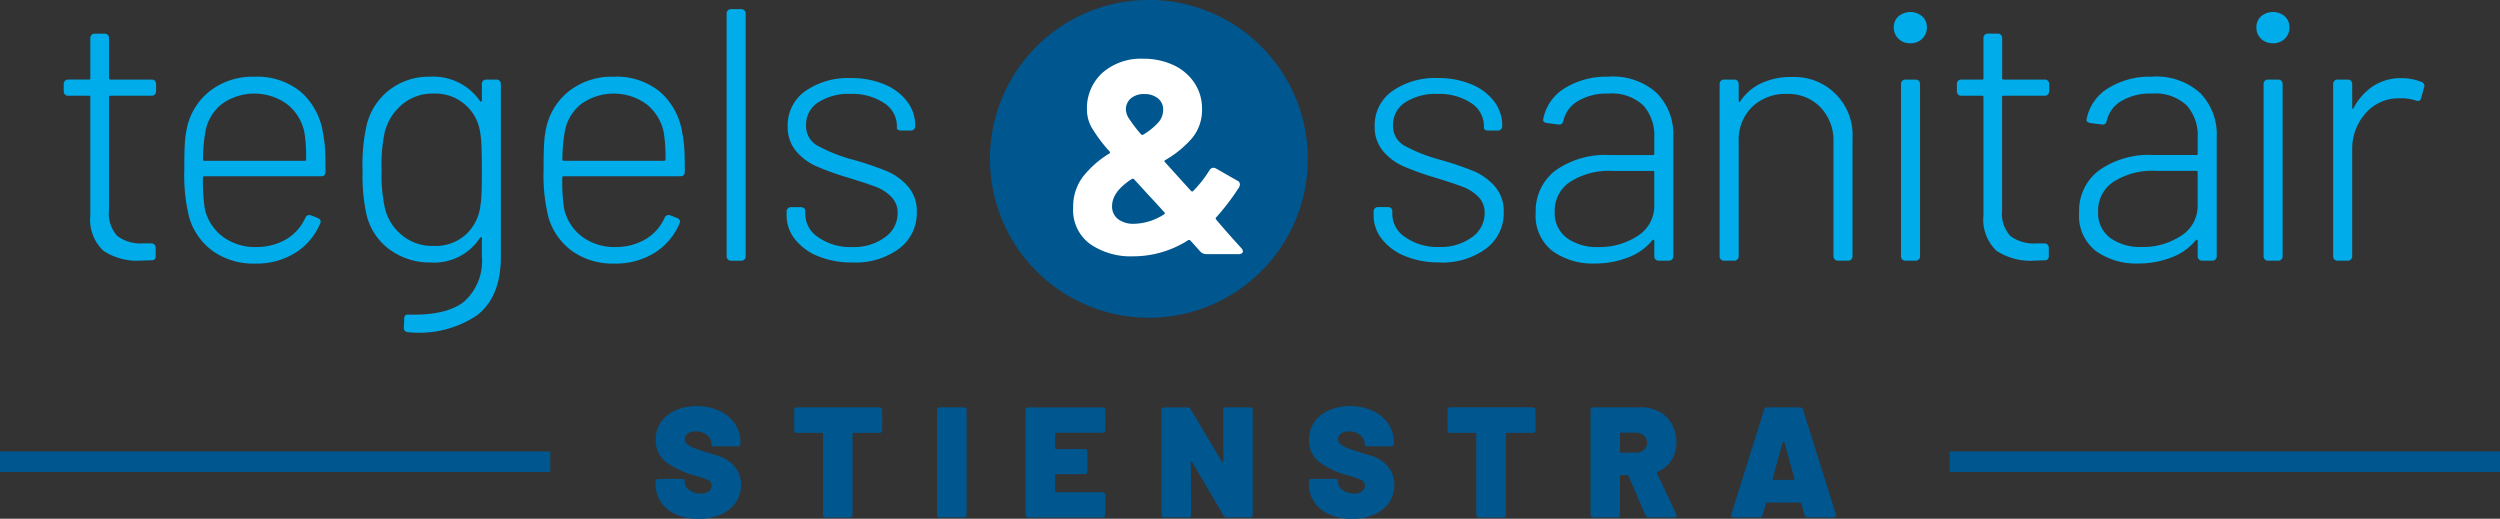
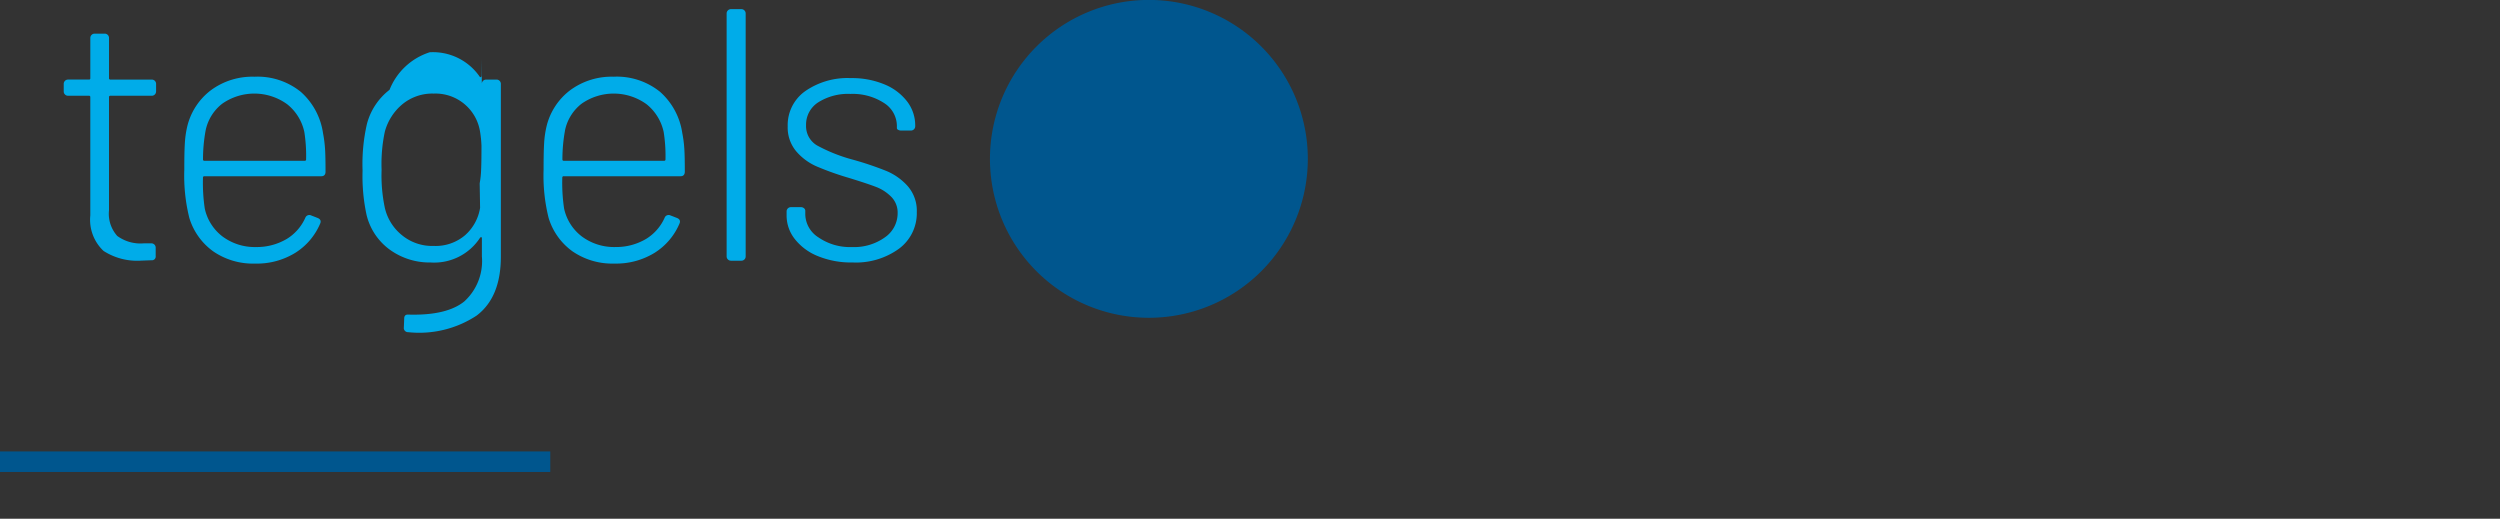
<svg xmlns="http://www.w3.org/2000/svg" id="logo_TegelsSanitair_Stienstra_CMYK" width="226.515" height="47" viewBox="0 0 226.515 47">
  <rect x="0" y="0" width="226.515" height="47" fill="#333333" stroke="none" />
-   <path id="Path_2920" data-name="Path 2920" d="M286.209,122.2l.912-3.294c.018-.046.046-.071.077-.071s.055.025.065.071l.912,3.294a.1.1,0,0,1-.015.092.1.1,0,0,1-.086.037H286.3a.087.087,0,0,1-.1-.1V122.2Zm3.18,3.534H291.7c.16,0,.243-.071.243-.213a.316.316,0,0,0-.015-.1l-2.964-9.437a.291.291,0,0,0-.3-.228h-2.936a.291.291,0,0,0-.3.228l-2.964,9.437a.22.22,0,0,0,.228.314H285a.278.278,0,0,0,.3-.228l.283-1.026a.121.121,0,0,1,.129-.1h2.964a.126.126,0,0,1,.129.1l.287,1.026a.278.278,0,0,0,.3.228m-16.9-7.684h1.3a1.088,1.088,0,0,1,.743.25.837.837,0,0,1,.287.662.811.811,0,0,1-.287.65,1.088,1.088,0,0,1-.743.25h-1.3a.1.1,0,0,1-.114-.114v-1.584a.1.1,0,0,1,.114-.114m2.508,7.681h2.268c.151,0,.228-.055.228-.173a.323.323,0,0,0-.028-.142l-1.738-3.679a.1.1,0,0,1,.055-.142,2.713,2.713,0,0,0,1.248-1.041,2.941,2.941,0,0,0,.45-1.624,3.349,3.349,0,0,0-.407-1.661,2.826,2.826,0,0,0-1.14-1.118,3.523,3.523,0,0,0-1.7-.4h-4.261a.239.239,0,0,0-.271.271v9.437a.239.239,0,0,0,.271.271H272.1a.239.239,0,0,0,.271-.271v-3.451a.1.1,0,0,1,.114-.114H273a.129.129,0,0,1,.142.086l1.541,3.549a.312.312,0,0,0,.314.2m-10.556-9.98h-7.425a.239.239,0,0,0-.271.271V117.8a.239.239,0,0,0,.271.271h2.224a.1.1,0,0,1,.114.114v7.284a.239.239,0,0,0,.271.271h2.138a.239.239,0,0,0,.271-.271v-7.284a.1.1,0,0,1,.114-.114h2.3a.239.239,0,0,0,.271-.271v-1.769a.239.239,0,0,0-.271-.271m-16.382,10.091a5.049,5.049,0,0,0,2.018-.379,3.108,3.108,0,0,0,1.362-1.075,2.774,2.774,0,0,0,.484-1.624,2.483,2.483,0,0,0-.6-1.676,3.114,3.114,0,0,0-1.488-.955c-.595-.176-.931-.277-1-.305-.552-.173-.961-.311-1.226-.422a1.968,1.968,0,0,1-.592-.342.569.569,0,0,1-.191-.434.593.593,0,0,1,.265-.515,1.237,1.237,0,0,1,.721-.185,1.5,1.5,0,0,1,1.041.348,1.041,1.041,0,0,1,.385.776v.114c0,.077.089.114.271.114h2.1a.239.239,0,0,0,.271-.271v-.071a2.963,2.963,0,0,0-.521-1.725,3.409,3.409,0,0,0-1.427-1.168,4.823,4.823,0,0,0-2.018-.413,4.594,4.594,0,0,0-1.9.37,3.1,3.1,0,0,0-1.334,1.063,2.7,2.7,0,0,0-.484,1.59,2.418,2.418,0,0,0,.955,2.067,7.69,7.69,0,0,0,2.366,1.14l.413.114a6.1,6.1,0,0,1,1.041.385.507.507,0,0,1,.287.471.677.677,0,0,1-.228.493,1.058,1.058,0,0,1-.755.222,1.674,1.674,0,0,1-1.041-.314.877.877,0,0,1-.413-.7v-.157c0-.1-.089-.142-.271-.142h-2.1a.239.239,0,0,0-.271.271v.142a2.954,2.954,0,0,0,.484,1.682,3.127,3.127,0,0,0,1.368,1.118,4.977,4.977,0,0,0,2.04.391m-16.974-.114h2.138a.239.239,0,0,0,.271-.271l-.028-4.689c0-.055.015-.086.049-.092s.065.015.092.065l2.822,4.8a.344.344,0,0,0,.327.185h2.052a.24.24,0,0,0,.271-.271v-9.437a.239.239,0,0,0-.271-.271h-2.138a.239.239,0,0,0-.271.271l.015,4.591c0,.068-.018.1-.055.1a.122.122,0,0,1-.086-.055l-2.807-4.717a.344.344,0,0,0-.327-.185H231.1a.239.239,0,0,0-.271.271v9.437a.239.239,0,0,0,.271.271m-5.358-7.955v-1.753a.239.239,0,0,0-.271-.271h-6.686a.239.239,0,0,0-.271.271v9.437a.239.239,0,0,0,.271.271h6.686a.239.239,0,0,0,.271-.271v-1.753a.24.24,0,0,0-.271-.271h-4.163a.1.1,0,0,1-.114-.114v-1.4a.1.1,0,0,1,.114-.114h2.539a.24.24,0,0,0,.271-.271v-1.738a.24.24,0,0,0-.271-.271h-2.539a.1.1,0,0,1-.114-.114V118.17a.1.1,0,0,1,.114-.114h4.163a.239.239,0,0,0,.271-.271m-14.98,7.949H212.9a.239.239,0,0,0,.271-.271v-9.437a.239.239,0,0,0-.271-.271h-2.138a.239.239,0,0,0-.271.271v9.437a.239.239,0,0,0,.271.271m-5.518-9.977h-7.425a.239.239,0,0,0-.271.271V117.8a.239.239,0,0,0,.271.271h2.225a.1.1,0,0,1,.114.114v7.284a.239.239,0,0,0,.271.271h2.138a.239.239,0,0,0,.271-.271v-7.284a.1.1,0,0,1,.114-.114h2.3a.239.239,0,0,0,.271-.271v-1.769a.239.239,0,0,0-.271-.271m-16.382,10.091a5.049,5.049,0,0,0,2.018-.379,3.108,3.108,0,0,0,1.362-1.075,2.774,2.774,0,0,0,.484-1.624,2.483,2.483,0,0,0-.6-1.676,3.114,3.114,0,0,0-1.488-.955c-.595-.176-.927-.277-1-.305-.552-.173-.958-.311-1.226-.422a1.968,1.968,0,0,1-.592-.342.569.569,0,0,1-.191-.434.6.6,0,0,1,.265-.515,1.237,1.237,0,0,1,.721-.185,1.5,1.5,0,0,1,1.041.348,1.041,1.041,0,0,1,.385.776v.114c0,.077.089.114.271.114h2.1a.239.239,0,0,0,.271-.271v-.071a2.963,2.963,0,0,0-.521-1.725,3.409,3.409,0,0,0-1.427-1.168,4.823,4.823,0,0,0-2.018-.413,4.594,4.594,0,0,0-1.9.37,3.086,3.086,0,0,0-1.334,1.063,2.7,2.7,0,0,0-.484,1.59,2.418,2.418,0,0,0,.955,2.067,7.69,7.69,0,0,0,2.366,1.14l.413.114a6,6,0,0,1,1.041.385.507.507,0,0,1,.287.471.677.677,0,0,1-.228.493,1.058,1.058,0,0,1-.755.222,1.674,1.674,0,0,1-1.041-.314.885.885,0,0,1-.413-.7v-.157c0-.1-.089-.142-.271-.142h-2.1a.239.239,0,0,0-.271.271v.142a2.954,2.954,0,0,0,.484,1.682,3.127,3.127,0,0,0,1.368,1.118,4.977,4.977,0,0,0,2.04.391" transform="translate(-125.592 -78.848)" fill="#00568e" />
  <path id="Path_2921" data-name="Path 2921" d="M298.428,28.793a14.4,14.4,0,1,0-14.4-14.4,14.395,14.395,0,0,0,14.4,14.4" transform="translate(-194.332)" fill="#00568e" />
-   <path id="Path_2922" data-name="Path 2922" d="M90.2,25.641a6.651,6.651,0,0,0,4.233-1.254,4,4,0,0,0,1.6-3.306,3.394,3.394,0,0,0-.813-2.345,5.344,5.344,0,0,0-1.938-1.383,28.814,28.814,0,0,0-3.044-1.026,14.736,14.736,0,0,1-3.207-1.269A2.029,2.029,0,0,1,86,13.2,2.394,2.394,0,0,1,87.1,11.135a5.066,5.066,0,0,1,2.93-.764,5.208,5.208,0,0,1,3.044.829,2.47,2.47,0,0,1,1.155,2.067v.194a.188.188,0,0,0,.114.163.559.559,0,0,0,.277.065H95.5a.377.377,0,0,0,.277-.114.372.372,0,0,0,.114-.277v-.031a3.578,3.578,0,0,0-.733-2.212,4.945,4.945,0,0,0-2.052-1.547,7.631,7.631,0,0,0-3.044-.57,6.721,6.721,0,0,0-4.15,1.189A3.771,3.771,0,0,0,84.336,13.3a3.361,3.361,0,0,0,.764,2.262,5.153,5.153,0,0,0,1.873,1.383,26.472,26.472,0,0,0,2.93,1.041q1.594.49,2.409.8a3.9,3.9,0,0,1,1.4.9,2.027,2.027,0,0,1,.585,1.5,2.647,2.647,0,0,1-1.155,2.181,4.787,4.787,0,0,1-2.979.878,5.03,5.03,0,0,1-3.044-.878,2.528,2.528,0,0,1-1.189-2.052v-.357a.29.29,0,0,0-.114-.228.418.418,0,0,0-.277-.1h-.912a.389.389,0,0,0-.391.391v.357a3.444,3.444,0,0,0,.749,2.148,5.034,5.034,0,0,0,2.1,1.547,7.959,7.959,0,0,0,3.109.57m-11-.16h.943a.377.377,0,0,0,.277-.114.372.372,0,0,0,.114-.277V3.081a.389.389,0,0,0-.391-.391h-.943a.389.389,0,0,0-.391.391V25.089a.377.377,0,0,0,.114.277.372.372,0,0,0,.277.114M64.149,13.726a4.118,4.118,0,0,1,1.5-2.459,5.071,5.071,0,0,1,5.894.034A4.4,4.4,0,0,1,73.1,13.825a13.788,13.788,0,0,1,.163,2.474.114.114,0,0,1-.129.129H64.053a.114.114,0,0,1-.129-.129,14.556,14.556,0,0,1,.228-2.573M68.77,24.242a4.9,4.9,0,0,1-3.093-.961,4.325,4.325,0,0,1-1.6-2.523,15.735,15.735,0,0,1-.163-2.8.114.114,0,0,1,.129-.129h10.58c.262,0,.391-.142.391-.422,0-.955-.015-1.664-.049-2.132a10.523,10.523,0,0,0-.179-1.353,6.179,6.179,0,0,0-2.018-3.743,6.229,6.229,0,0,0-4.2-1.368,6.32,6.32,0,0,0-3.956,1.236,5.808,5.808,0,0,0-2.132,3.288,8.937,8.937,0,0,0-.213,1.5q-.051.813-.049,2.409a15.826,15.826,0,0,0,.456,4.363,5.794,5.794,0,0,0,2.166,3.029,6.359,6.359,0,0,0,3.793,1.106,6.653,6.653,0,0,0,3.648-.977,5.779,5.779,0,0,0,2.246-2.637c.108-.24.034-.413-.228-.521l-.585-.228a.387.387,0,0,0-.521.194,4.28,4.28,0,0,1-1.692,1.938,5.323,5.323,0,0,1-2.736.733M56.465,20.693a4.193,4.193,0,0,1-1.353,2.474,4.114,4.114,0,0,1-2.85.977,4.31,4.31,0,0,1-2.881-.977,4.473,4.473,0,0,1-1.547-2.474,14.283,14.283,0,0,1-.293-3.451,14.041,14.041,0,0,1,.293-3.451,4.893,4.893,0,0,1,1.578-2.474,4.267,4.267,0,0,1,2.85-.977,4.089,4.089,0,0,1,4.2,3.451,10.053,10.053,0,0,1,.129,1.269q.032.716.034,2.215c0,1-.012,1.738-.034,2.212a8.238,8.238,0,0,1-.129,1.2m.166-11.23v1.5a.106.106,0,0,1-.065.1.064.064,0,0,1-.1-.034,5.145,5.145,0,0,0-4.526-2.212A5.82,5.82,0,0,0,48.26,10a5.725,5.725,0,0,0-2.052,3.109,16.238,16.238,0,0,0-.391,4.2,16.7,16.7,0,0,0,.357,4.005,5.475,5.475,0,0,0,2.117,3.174A6.162,6.162,0,0,0,52,25.644,4.962,4.962,0,0,0,56.465,23.4c.043-.043.08-.059.114-.049s.049.049.049.114v1.627a4.939,4.939,0,0,1-1.6,4.085q-1.594,1.285-5.047,1.189c-.262-.022-.391.1-.391.357l-.034.813a.377.377,0,0,0,.391.422,9.461,9.461,0,0,0,6.2-1.5q2.2-1.659,2.2-5.339V9.462a.389.389,0,0,0-.391-.391h-.943a.389.389,0,0,0-.391.391M31.588,13.726a4.118,4.118,0,0,1,1.5-2.459,5.066,5.066,0,0,1,5.891.034,4.367,4.367,0,0,1,1.562,2.523A13.787,13.787,0,0,1,40.7,16.3a.114.114,0,0,1-.129.129H31.489a.114.114,0,0,1-.129-.129,14.556,14.556,0,0,1,.228-2.573m4.625,10.516a4.89,4.89,0,0,1-3.093-.961,4.325,4.325,0,0,1-1.6-2.523,15.735,15.735,0,0,1-.163-2.8.114.114,0,0,1,.129-.129H42.07c.262,0,.391-.142.391-.422,0-.955-.015-1.664-.049-2.132a11.1,11.1,0,0,0-.179-1.353,6.179,6.179,0,0,0-2.018-3.743,6.229,6.229,0,0,0-4.2-1.368,6.32,6.32,0,0,0-3.956,1.236,5.823,5.823,0,0,0-2.132,3.288,8.938,8.938,0,0,0-.213,1.5q-.051.813-.049,2.409a15.825,15.825,0,0,0,.456,4.363,5.794,5.794,0,0,0,2.166,3.029,6.359,6.359,0,0,0,3.793,1.106,6.635,6.635,0,0,0,3.645-.977,5.779,5.779,0,0,0,2.246-2.637c.108-.24.034-.413-.228-.521l-.585-.228a.386.386,0,0,0-.521.194,4.28,4.28,0,0,1-1.692,1.938,5.332,5.332,0,0,1-2.736.733m-9.1-14.093V9.462a.389.389,0,0,0-.391-.391H22.973a.114.114,0,0,1-.129-.129V5.3a.389.389,0,0,0-.391-.391h-.912a.389.389,0,0,0-.391.391V8.941a.114.114,0,0,1-.129.129H19.131a.389.389,0,0,0-.391.391v.684a.377.377,0,0,0,.114.277.372.372,0,0,0,.277.114H21.02a.114.114,0,0,1,.129.129v10.71a3.871,3.871,0,0,0,1.2,3.223,5.642,5.642,0,0,0,3.42.878l.912-.034a.345.345,0,0,0,.391-.391V24.3a.389.389,0,0,0-.391-.391H26a3.563,3.563,0,0,1-2.409-.669,3.005,3.005,0,0,1-.749-2.326V10.667a.114.114,0,0,1,.129-.129h3.743a.377.377,0,0,0,.277-.114.372.372,0,0,0,.114-.277" transform="translate(-12.966 -1.861)" fill="#00ace9" />
-   <path id="Path_2923" data-name="Path 2923" d="M481.411,9.53a4.568,4.568,0,0,0-2.554.715,5.356,5.356,0,0,0-1.775,1.987c-.022.065-.049.092-.08.08s-.049-.049-.049-.114V10.05a.389.389,0,0,0-.391-.391h-.943a.389.389,0,0,0-.391.391V25.677a.377.377,0,0,0,.114.277.372.372,0,0,0,.277.114h.943a.377.377,0,0,0,.277-.114.372.372,0,0,0,.114-.277V16.04a4.822,4.822,0,0,1,1.189-3.3,3.938,3.938,0,0,1,3.01-1.383,4.572,4.572,0,0,1,1.562.194c.262.108.422.034.49-.228l.259-.946a.364.364,0,0,0-.194-.487,4.739,4.739,0,0,0-1.855-.357m-12.1,16.536h.943a.377.377,0,0,0,.277-.114.372.372,0,0,0,.114-.277V10.05a.389.389,0,0,0-.391-.391h-.943a.389.389,0,0,0-.391.391V25.677a.377.377,0,0,0,.114.277.372.372,0,0,0,.277.114m.456-19.7a1.491,1.491,0,0,0,1.075-.407,1.368,1.368,0,0,0,.422-1.026,1.309,1.309,0,0,0-.422-1.008,1.673,1.673,0,0,0-2.151,0,1.3,1.3,0,0,0-.422,1.008,1.373,1.373,0,0,0,.422,1.026,1.486,1.486,0,0,0,1.075.407m-11.9,18.459a4.65,4.65,0,0,1-2.832-.813,2.8,2.8,0,0,1-1.106-2.409,3.1,3.1,0,0,1,1.417-2.7,6.509,6.509,0,0,1,3.759-.977h3.713a.114.114,0,0,1,.129.129v2.964a3.191,3.191,0,0,1-1.513,2.8,6.278,6.278,0,0,1-3.565,1.008M458.818,9.4a7.124,7.124,0,0,0-4.005,1.057,4.2,4.2,0,0,0-1.923,2.785c-.043.194.077.314.357.357l1.011.129c.237.043.391-.065.456-.327a2.8,2.8,0,0,1,1.334-1.806,5.112,5.112,0,0,1,2.736-.669,4.184,4.184,0,0,1,3.158,1.057,4.055,4.055,0,0,1,1.011,2.915v1.467a.114.114,0,0,1-.129.129h-3.907a7.815,7.815,0,0,0-4.917,1.4,4.571,4.571,0,0,0-1.79,3.808,4.029,4.029,0,0,0,1.531,3.5,6.261,6.261,0,0,0,3.808,1.122,8.3,8.3,0,0,0,2.995-.536,5.24,5.24,0,0,0,2.246-1.578c.043-.043.083-.055.114-.034a.109.109,0,0,1,.049.1v1.4a.377.377,0,0,0,.114.277.372.372,0,0,0,.277.114h.943a.377.377,0,0,0,.277-.114.372.372,0,0,0,.114-.277V14.863a5.353,5.353,0,0,0-1.5-3.987,5.943,5.943,0,0,0-4.363-1.482m-9.314,1.34V10.05a.389.389,0,0,0-.391-.391h-3.744a.114.114,0,0,1-.129-.129V5.882a.389.389,0,0,0-.391-.391h-.912a.389.389,0,0,0-.391.391V9.53a.114.114,0,0,1-.129.129h-1.889a.389.389,0,0,0-.391.391v.684a.377.377,0,0,0,.114.277.372.372,0,0,0,.277.114h1.889a.114.114,0,0,1,.129.129v10.71a3.871,3.871,0,0,0,1.2,3.223,5.638,5.638,0,0,0,3.417.878l.912-.034a.346.346,0,0,0,.391-.391v-.749a.389.389,0,0,0-.391-.391h-.684a3.563,3.563,0,0,1-2.409-.669,3.008,3.008,0,0,1-.749-2.329V11.255a.114.114,0,0,1,.129-.129h3.744a.377.377,0,0,0,.277-.114.372.372,0,0,0,.114-.277M436.462,26.066h.943a.377.377,0,0,0,.277-.114.372.372,0,0,0,.114-.277V10.05a.389.389,0,0,0-.391-.391h-.943a.389.389,0,0,0-.391.391V25.677a.377.377,0,0,0,.114.277.372.372,0,0,0,.277.114m.456-19.7a1.491,1.491,0,0,0,1.075-.407,1.368,1.368,0,0,0,.422-1.026,1.309,1.309,0,0,0-.422-1.008,1.673,1.673,0,0,0-2.151,0,1.3,1.3,0,0,0-.422,1.008,1.373,1.373,0,0,0,.422,1.026,1.486,1.486,0,0,0,1.075.407m-10.805,3.06a6.222,6.222,0,0,0-2.718.57,4.656,4.656,0,0,0-1.9,1.645c-.022.043-.049.062-.08.049s-.049-.049-.049-.114V10.05a.389.389,0,0,0-.391-.391h-.946a.389.389,0,0,0-.391.391V25.677a.377.377,0,0,0,.114.277.372.372,0,0,0,.277.114h.946a.377.377,0,0,0,.277-.114.372.372,0,0,0,.114-.277V15.26a4.166,4.166,0,0,1,1.2-3.109,4.344,4.344,0,0,1,3.189-1.189,4.013,4.013,0,0,1,3.029,1.22,4.343,4.343,0,0,1,1.171,3.143V25.677a.389.389,0,0,0,.391.391h.943a.377.377,0,0,0,.277-.114.372.372,0,0,0,.114-.277V15a5.261,5.261,0,0,0-5.567-5.567m-17.476,15.4a4.65,4.65,0,0,1-2.832-.813,2.8,2.8,0,0,1-1.106-2.409,3.1,3.1,0,0,1,1.417-2.7,6.509,6.509,0,0,1,3.759-.977h3.713a.114.114,0,0,1,.129.129v2.964a3.191,3.191,0,0,1-1.513,2.8,6.285,6.285,0,0,1-3.565,1.008m.94-15.433a7.123,7.123,0,0,0-4.005,1.057,4.186,4.186,0,0,0-1.919,2.785c-.043.194.077.314.357.357l1.011.129c.237.043.391-.065.456-.327a2.8,2.8,0,0,1,1.334-1.806,5.112,5.112,0,0,1,2.736-.669,4.184,4.184,0,0,1,3.158,1.057,4.055,4.055,0,0,1,1.011,2.915v1.467a.114.114,0,0,1-.129.129h-3.907a7.815,7.815,0,0,0-4.917,1.4,4.571,4.571,0,0,0-1.79,3.808,4.029,4.029,0,0,0,1.531,3.5,6.261,6.261,0,0,0,3.808,1.122,8.3,8.3,0,0,0,2.995-.536,5.24,5.24,0,0,0,2.246-1.578c.043-.043.083-.055.114-.034a.109.109,0,0,1,.049.1v1.4a.377.377,0,0,0,.114.277.372.372,0,0,0,.277.114h.943a.377.377,0,0,0,.277-.114.372.372,0,0,0,.114-.277V14.863a5.354,5.354,0,0,0-1.5-3.987,5.943,5.943,0,0,0-4.363-1.482M394.242,26.229a6.65,6.65,0,0,0,4.233-1.254,4,4,0,0,0,1.6-3.306,3.394,3.394,0,0,0-.813-2.345,5.344,5.344,0,0,0-1.938-1.383,28.811,28.811,0,0,0-3.044-1.026,14.735,14.735,0,0,1-3.207-1.269,2.029,2.029,0,0,1-1.026-1.855,2.394,2.394,0,0,1,1.106-2.067,5.066,5.066,0,0,1,2.93-.764,5.207,5.207,0,0,1,3.044.829,2.471,2.471,0,0,1,1.155,2.067v.194a.188.188,0,0,0,.114.163.551.551,0,0,0,.277.065h.878a.377.377,0,0,0,.277-.114.389.389,0,0,0,.114-.277v-.034a3.578,3.578,0,0,0-.733-2.212,4.925,4.925,0,0,0-2.052-1.547,7.631,7.631,0,0,0-3.044-.57,6.721,6.721,0,0,0-4.15,1.189,3.771,3.771,0,0,0-1.578,3.174,3.36,3.36,0,0,0,.764,2.262,5.153,5.153,0,0,0,1.873,1.383,26.471,26.471,0,0,0,2.93,1.041q1.594.49,2.409.8a3.933,3.933,0,0,1,1.4.894,2.027,2.027,0,0,1,.585,1.5,2.647,2.647,0,0,1-1.155,2.181,4.787,4.787,0,0,1-2.979.878,5.03,5.03,0,0,1-3.044-.878,2.528,2.528,0,0,1-1.189-2.052v-.357a.29.29,0,0,0-.114-.228.418.418,0,0,0-.277-.1h-.912a.389.389,0,0,0-.391.391v.357a3.444,3.444,0,0,0,.749,2.148,5.034,5.034,0,0,0,2.1,1.547,7.959,7.959,0,0,0,3.109.57" transform="translate(-263.829 -2.449)" fill="#00ace9" />
+   <path id="Path_2922" data-name="Path 2922" d="M90.2,25.641a6.651,6.651,0,0,0,4.233-1.254,4,4,0,0,0,1.6-3.306,3.394,3.394,0,0,0-.813-2.345,5.344,5.344,0,0,0-1.938-1.383,28.814,28.814,0,0,0-3.044-1.026,14.736,14.736,0,0,1-3.207-1.269A2.029,2.029,0,0,1,86,13.2,2.394,2.394,0,0,1,87.1,11.135a5.066,5.066,0,0,1,2.93-.764,5.208,5.208,0,0,1,3.044.829,2.47,2.47,0,0,1,1.155,2.067v.194a.188.188,0,0,0,.114.163.559.559,0,0,0,.277.065H95.5a.377.377,0,0,0,.277-.114.372.372,0,0,0,.114-.277v-.031a3.578,3.578,0,0,0-.733-2.212,4.945,4.945,0,0,0-2.052-1.547,7.631,7.631,0,0,0-3.044-.57,6.721,6.721,0,0,0-4.15,1.189A3.771,3.771,0,0,0,84.336,13.3a3.361,3.361,0,0,0,.764,2.262,5.153,5.153,0,0,0,1.873,1.383,26.472,26.472,0,0,0,2.93,1.041q1.594.49,2.409.8a3.9,3.9,0,0,1,1.4.9,2.027,2.027,0,0,1,.585,1.5,2.647,2.647,0,0,1-1.155,2.181,4.787,4.787,0,0,1-2.979.878,5.03,5.03,0,0,1-3.044-.878,2.528,2.528,0,0,1-1.189-2.052v-.357a.29.29,0,0,0-.114-.228.418.418,0,0,0-.277-.1h-.912a.389.389,0,0,0-.391.391v.357a3.444,3.444,0,0,0,.749,2.148,5.034,5.034,0,0,0,2.1,1.547,7.959,7.959,0,0,0,3.109.57m-11-.16h.943a.377.377,0,0,0,.277-.114.372.372,0,0,0,.114-.277V3.081a.389.389,0,0,0-.391-.391h-.943a.389.389,0,0,0-.391.391V25.089a.377.377,0,0,0,.114.277.372.372,0,0,0,.277.114M64.149,13.726a4.118,4.118,0,0,1,1.5-2.459,5.071,5.071,0,0,1,5.894.034A4.4,4.4,0,0,1,73.1,13.825a13.788,13.788,0,0,1,.163,2.474.114.114,0,0,1-.129.129H64.053a.114.114,0,0,1-.129-.129,14.556,14.556,0,0,1,.228-2.573M68.77,24.242a4.9,4.9,0,0,1-3.093-.961,4.325,4.325,0,0,1-1.6-2.523,15.735,15.735,0,0,1-.163-2.8.114.114,0,0,1,.129-.129h10.58c.262,0,.391-.142.391-.422,0-.955-.015-1.664-.049-2.132a10.523,10.523,0,0,0-.179-1.353,6.179,6.179,0,0,0-2.018-3.743,6.229,6.229,0,0,0-4.2-1.368,6.32,6.32,0,0,0-3.956,1.236,5.808,5.808,0,0,0-2.132,3.288,8.937,8.937,0,0,0-.213,1.5q-.051.813-.049,2.409a15.826,15.826,0,0,0,.456,4.363,5.794,5.794,0,0,0,2.166,3.029,6.359,6.359,0,0,0,3.793,1.106,6.653,6.653,0,0,0,3.648-.977,5.779,5.779,0,0,0,2.246-2.637c.108-.24.034-.413-.228-.521l-.585-.228a.387.387,0,0,0-.521.194,4.28,4.28,0,0,1-1.692,1.938,5.323,5.323,0,0,1-2.736.733M56.465,20.693a4.193,4.193,0,0,1-1.353,2.474,4.114,4.114,0,0,1-2.85.977,4.31,4.31,0,0,1-2.881-.977,4.473,4.473,0,0,1-1.547-2.474,14.283,14.283,0,0,1-.293-3.451,14.041,14.041,0,0,1,.293-3.451,4.893,4.893,0,0,1,1.578-2.474,4.267,4.267,0,0,1,2.85-.977,4.089,4.089,0,0,1,4.2,3.451,10.053,10.053,0,0,1,.129,1.269c0,1-.012,1.738-.034,2.212a8.238,8.238,0,0,1-.129,1.2m.166-11.23v1.5a.106.106,0,0,1-.065.1.064.064,0,0,1-.1-.034,5.145,5.145,0,0,0-4.526-2.212A5.82,5.82,0,0,0,48.26,10a5.725,5.725,0,0,0-2.052,3.109,16.238,16.238,0,0,0-.391,4.2,16.7,16.7,0,0,0,.357,4.005,5.475,5.475,0,0,0,2.117,3.174A6.162,6.162,0,0,0,52,25.644,4.962,4.962,0,0,0,56.465,23.4c.043-.043.08-.059.114-.049s.049.049.049.114v1.627a4.939,4.939,0,0,1-1.6,4.085q-1.594,1.285-5.047,1.189c-.262-.022-.391.1-.391.357l-.034.813a.377.377,0,0,0,.391.422,9.461,9.461,0,0,0,6.2-1.5q2.2-1.659,2.2-5.339V9.462a.389.389,0,0,0-.391-.391h-.943a.389.389,0,0,0-.391.391M31.588,13.726a4.118,4.118,0,0,1,1.5-2.459,5.066,5.066,0,0,1,5.891.034,4.367,4.367,0,0,1,1.562,2.523A13.787,13.787,0,0,1,40.7,16.3a.114.114,0,0,1-.129.129H31.489a.114.114,0,0,1-.129-.129,14.556,14.556,0,0,1,.228-2.573m4.625,10.516a4.89,4.89,0,0,1-3.093-.961,4.325,4.325,0,0,1-1.6-2.523,15.735,15.735,0,0,1-.163-2.8.114.114,0,0,1,.129-.129H42.07c.262,0,.391-.142.391-.422,0-.955-.015-1.664-.049-2.132a11.1,11.1,0,0,0-.179-1.353,6.179,6.179,0,0,0-2.018-3.743,6.229,6.229,0,0,0-4.2-1.368,6.32,6.32,0,0,0-3.956,1.236,5.823,5.823,0,0,0-2.132,3.288,8.938,8.938,0,0,0-.213,1.5q-.051.813-.049,2.409a15.825,15.825,0,0,0,.456,4.363,5.794,5.794,0,0,0,2.166,3.029,6.359,6.359,0,0,0,3.793,1.106,6.635,6.635,0,0,0,3.645-.977,5.779,5.779,0,0,0,2.246-2.637c.108-.24.034-.413-.228-.521l-.585-.228a.386.386,0,0,0-.521.194,4.28,4.28,0,0,1-1.692,1.938,5.332,5.332,0,0,1-2.736.733m-9.1-14.093V9.462a.389.389,0,0,0-.391-.391H22.973a.114.114,0,0,1-.129-.129V5.3a.389.389,0,0,0-.391-.391h-.912a.389.389,0,0,0-.391.391V8.941a.114.114,0,0,1-.129.129H19.131a.389.389,0,0,0-.391.391v.684a.377.377,0,0,0,.114.277.372.372,0,0,0,.277.114H21.02a.114.114,0,0,1,.129.129v10.71a3.871,3.871,0,0,0,1.2,3.223,5.642,5.642,0,0,0,3.42.878l.912-.034a.345.345,0,0,0,.391-.391V24.3a.389.389,0,0,0-.391-.391H26a3.563,3.563,0,0,1-2.409-.669,3.005,3.005,0,0,1-.749-2.326V10.667a.114.114,0,0,1,.129-.129h3.743a.377.377,0,0,0,.277-.114.372.372,0,0,0,.114-.277" transform="translate(-12.966 -1.861)" fill="#00ace9" />
  <g id="Group_2741" data-name="Group 2741" transform="translate(0 40.903)">
    <rect id="Rectangle_1944" data-name="Rectangle 1944" width="49.858" height="1.861" fill="#00568e" />
  </g>
  <g id="Group_2742" data-name="Group 2742" transform="translate(176.657 40.903)">
-     <rect id="Rectangle_1945" data-name="Rectangle 1945" width="49.858" height="1.861" fill="#00568e" />
-   </g>
-   <path id="Path_2924" data-name="Path 2924" d="M313.91,32.226a2.3,2.3,0,0,1-1.464-.425,1.42,1.42,0,0,1-.539-1.177q0-1.3,1.775-2.449a.17.17,0,0,1,.225.025l.6.65q.749.827.776.85c.333.351.783.841,1.35,1.476.083.083.074.151-.025.2a5.21,5.21,0,0,1-2.7.85m.927-11.754a1.88,1.88,0,0,1,1.226.388,1.269,1.269,0,0,1,.474,1.038,1.726,1.726,0,0,1-.462,1.174,6.114,6.114,0,0,1-1.337,1.075c-.068.049-.142.034-.225-.049a13.559,13.559,0,0,1-1.1-1.451,1.529,1.529,0,0,1-.25-.749,1.3,1.3,0,0,1,.45-1.038,1.813,1.813,0,0,1,1.226-.388m8.8,13.979Q322.311,33,321.385,31.9c-.1-.1-.117-.185-.049-.25a21.533,21.533,0,0,0,2.077-2.727.61.61,0,0,0,.074-.25.355.355,0,0,0-.225-.351l-1.926-1.1a.609.609,0,0,0-.25-.074.427.427,0,0,0-.351.225,10.6,10.6,0,0,1-1.476,1.876.087.087,0,0,1-.086.049.159.159,0,0,1-.114-.049l-2.351-2.6c-.083-.083-.074-.151.025-.2a9.339,9.339,0,0,0,2.437-2,3.993,3.993,0,0,0,.887-2.625,4.177,4.177,0,0,0-.687-2.363,4.571,4.571,0,0,0-1.9-1.614,6.334,6.334,0,0,0-2.739-.576,5.281,5.281,0,0,0-3.7,1.276,4.322,4.322,0,0,0-1.4,3.352,3.31,3.31,0,0,0,.4,1.562,13.338,13.338,0,0,0,1.651,2.212c.068.083.049.151-.049.2a8.942,8.942,0,0,0-2.376,2.1,4.5,4.5,0,0,0-.875,2.8,3.792,3.792,0,0,0,1.537,3.288,6.458,6.458,0,0,0,3.888,1.112,9.231,9.231,0,0,0,4.976-1.451.17.17,0,0,1,.225.025l.9,1a.721.721,0,0,0,.527.225h2.952a.447.447,0,0,0,.274-.074.21.21,0,0,0,.1-.176.543.543,0,0,0-.126-.274" transform="translate(-211.146 -11.949)" fill="#fff" />
+     </g>
</svg>